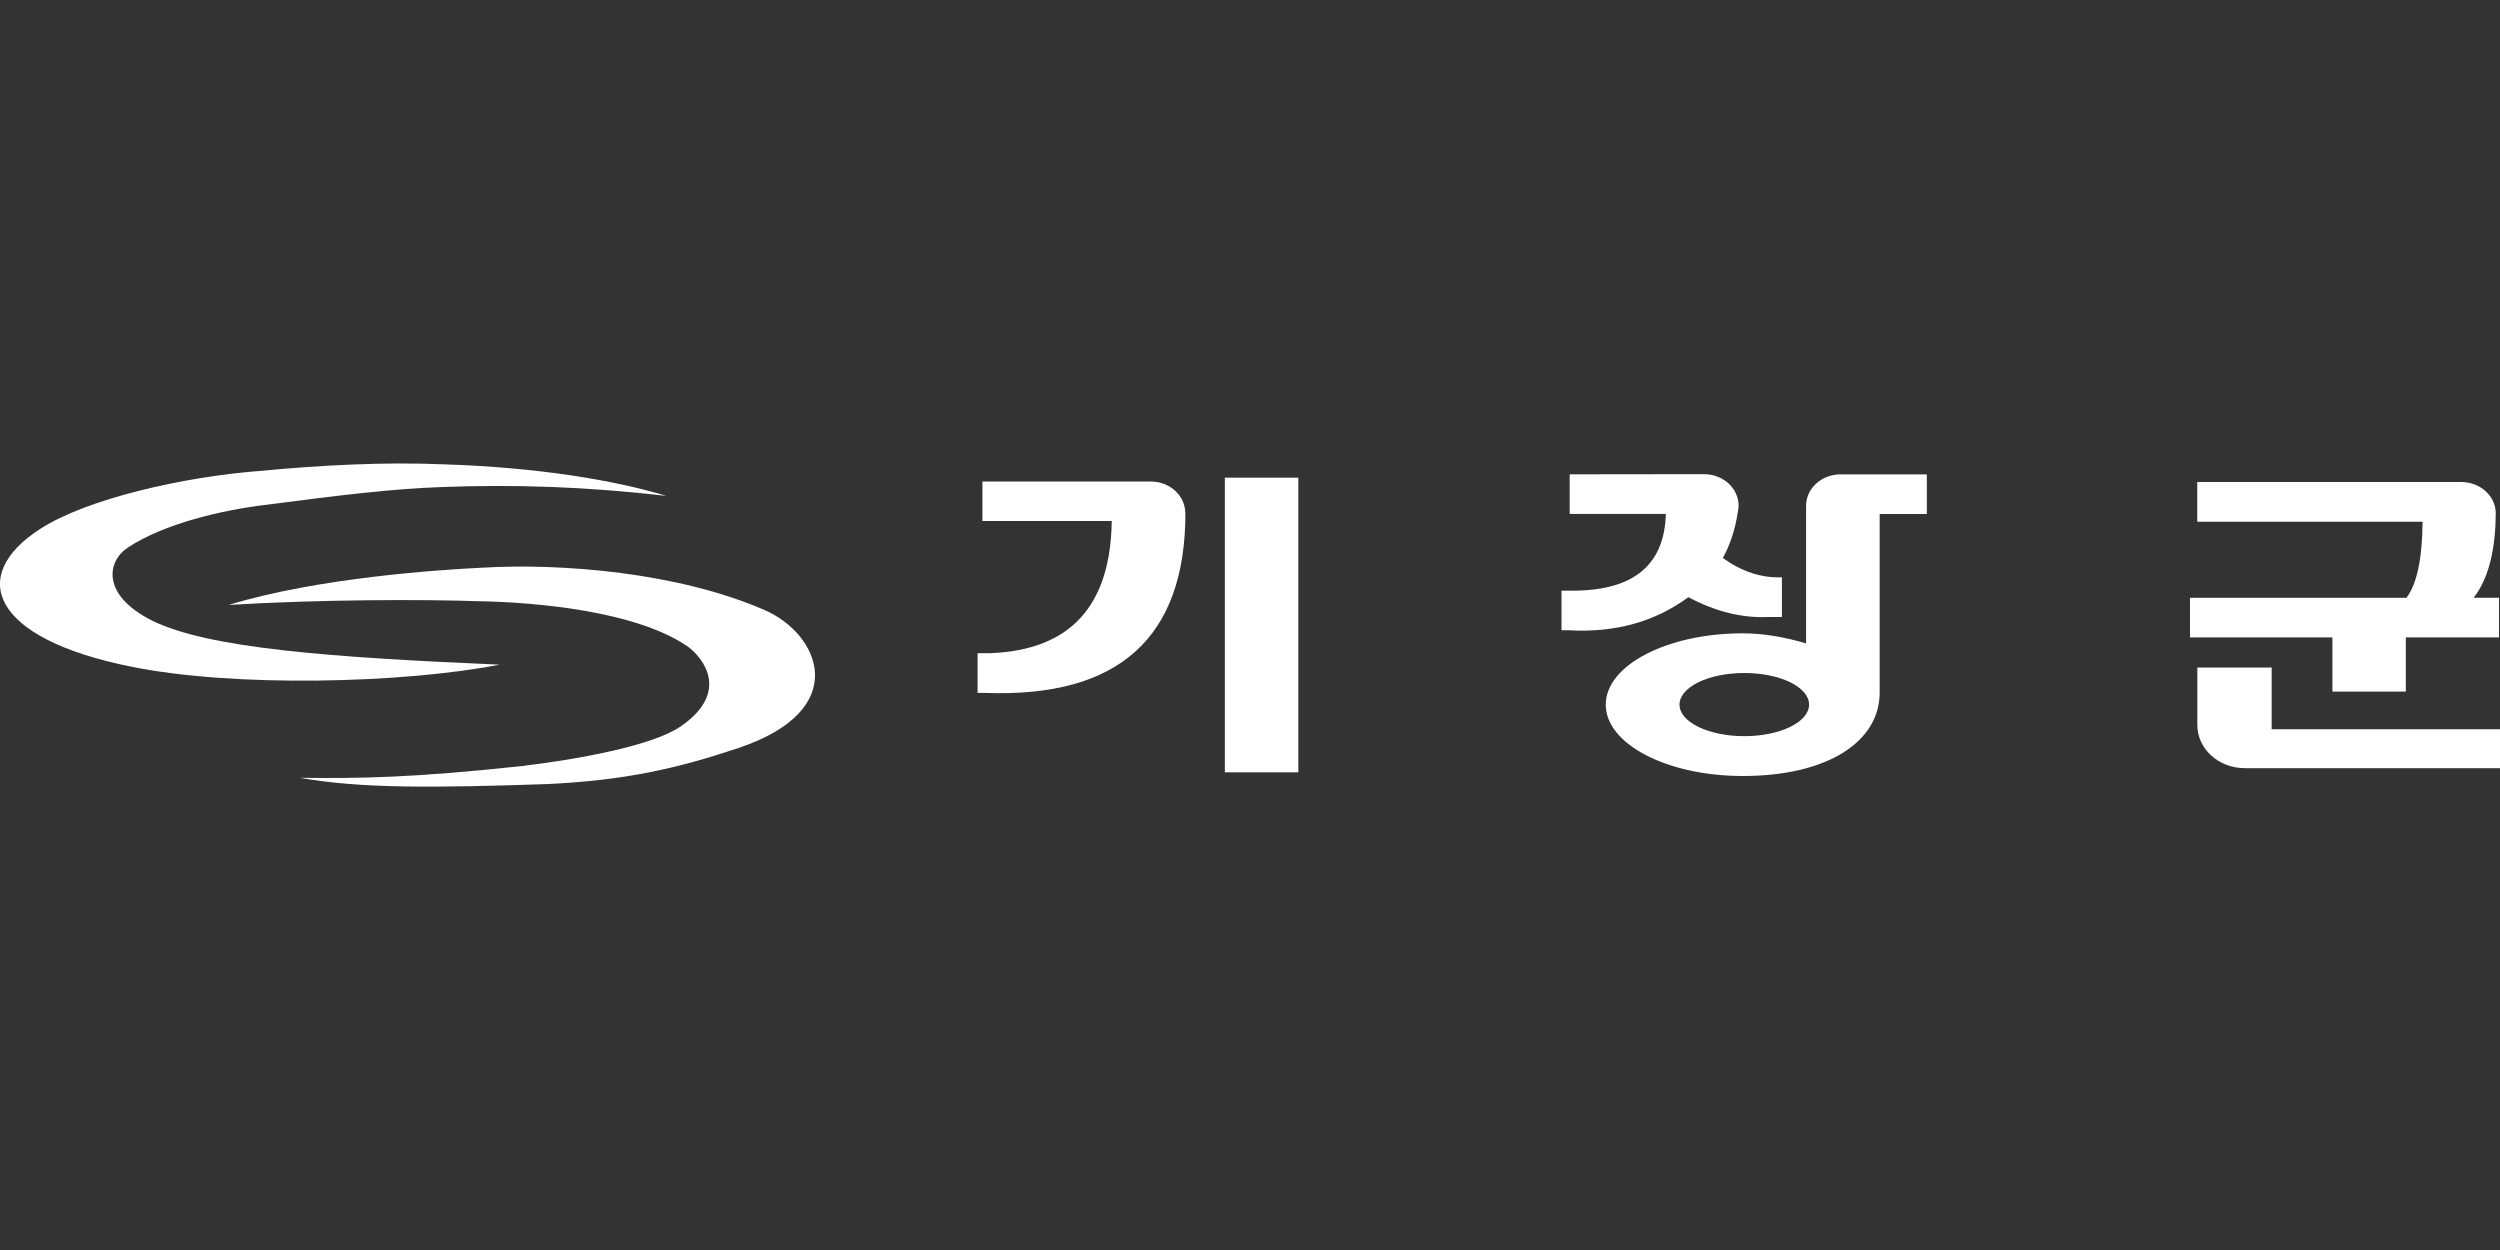
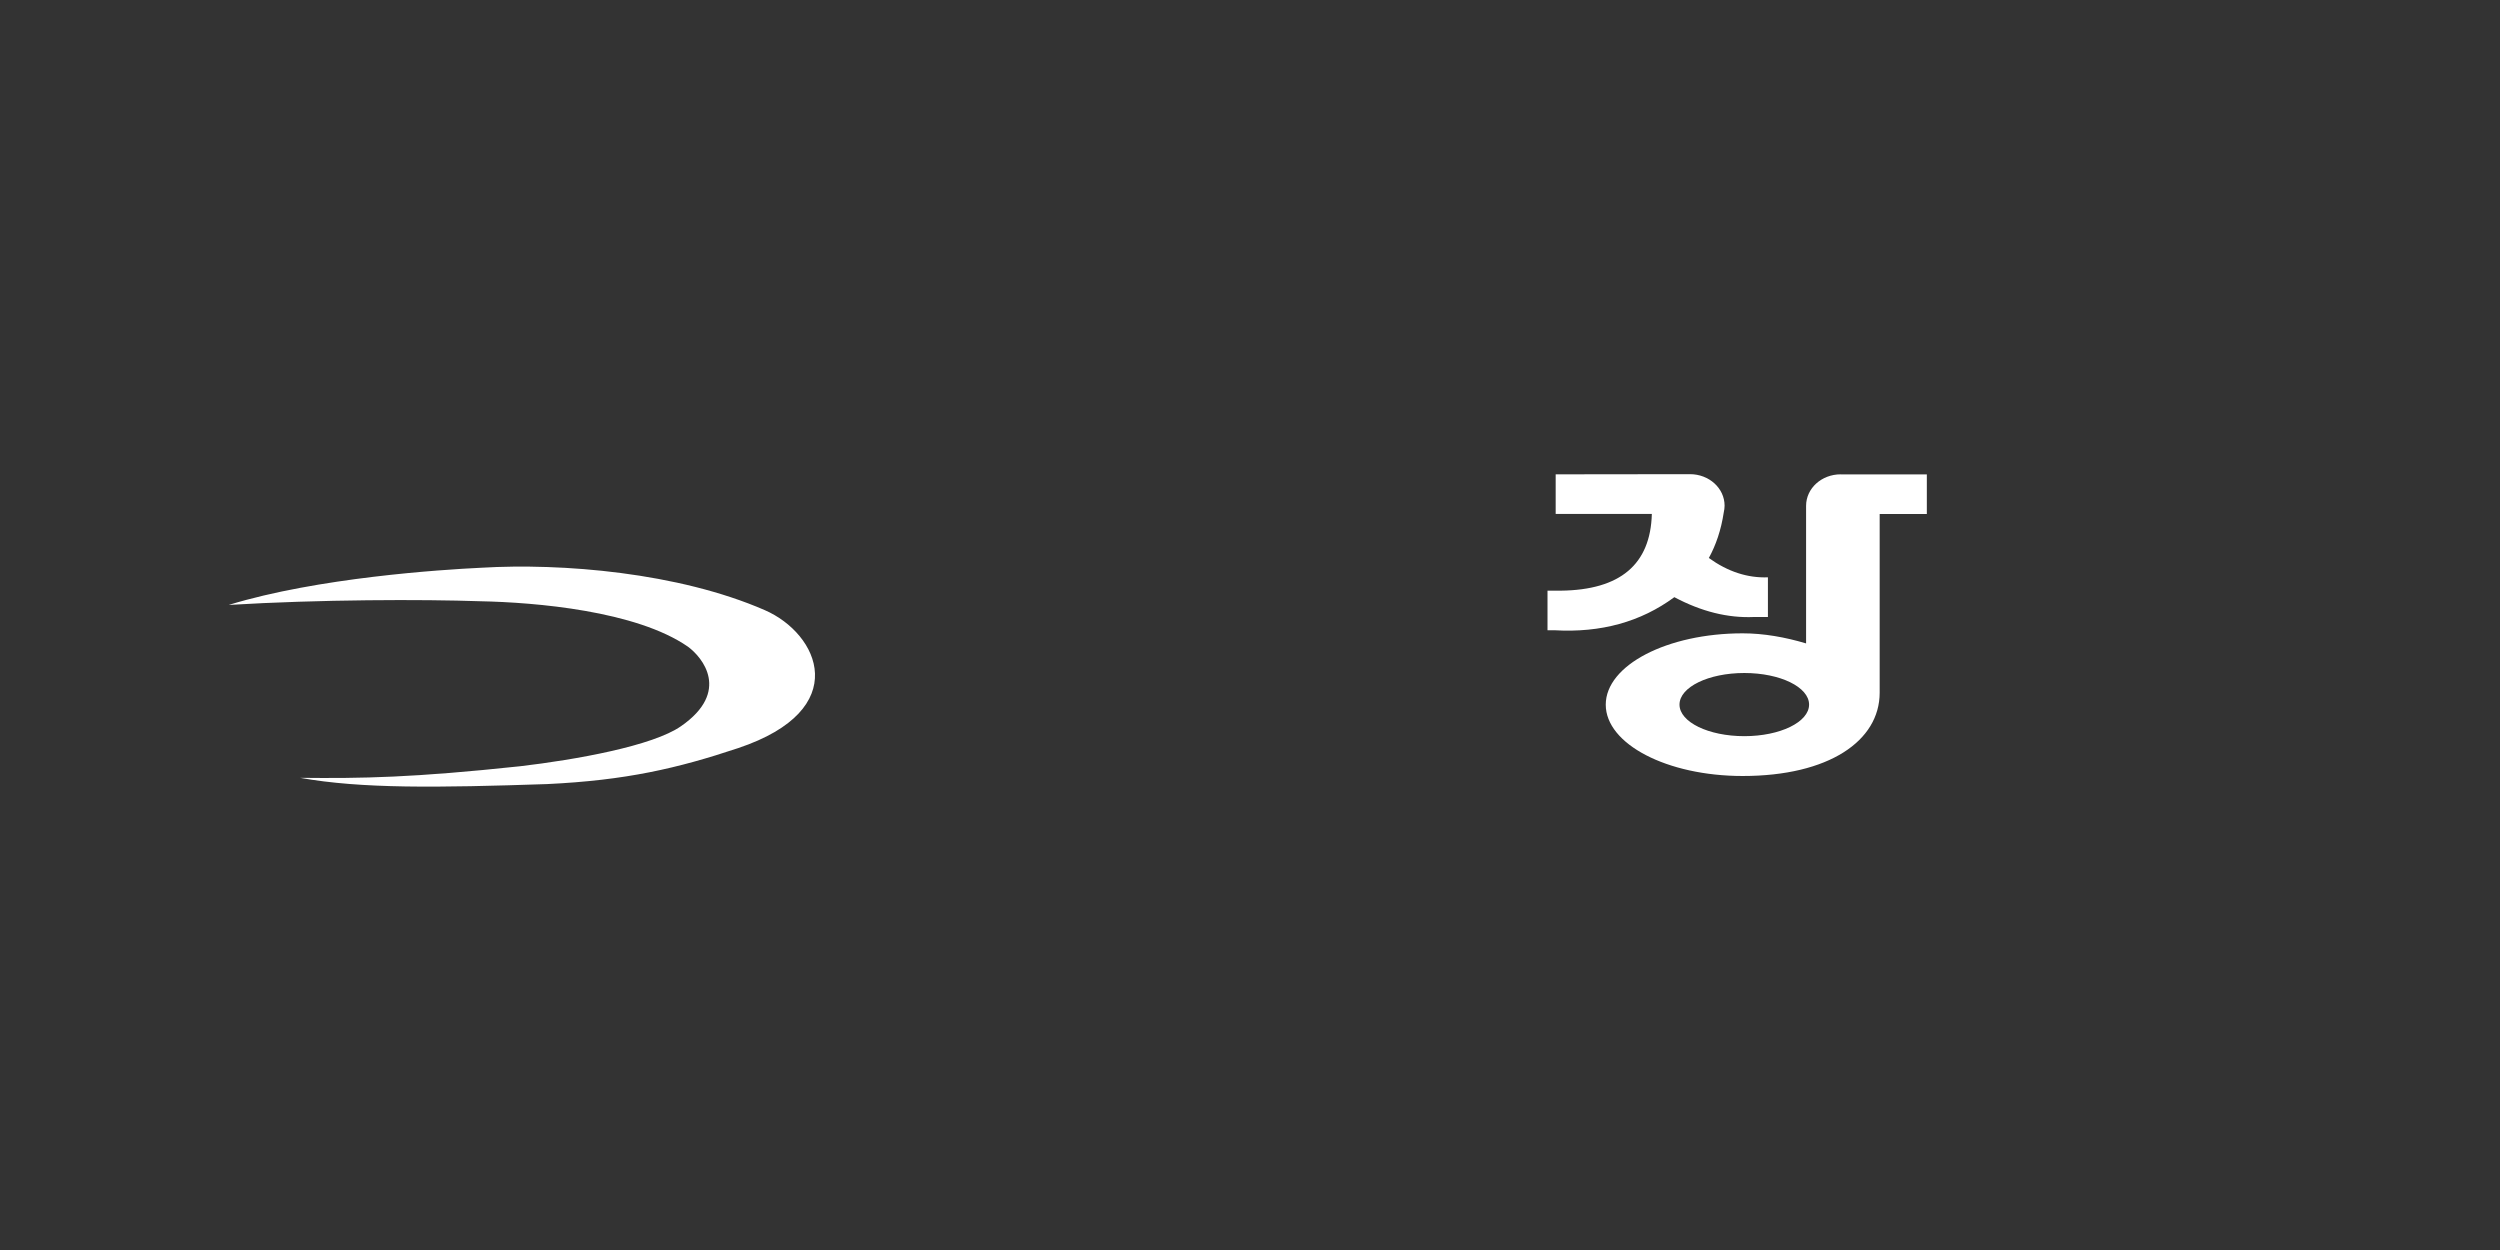
<svg xmlns="http://www.w3.org/2000/svg" id="Layer_1" data-name="Layer 1" viewBox="0 0 300 150">
  <rect x="0" y="0" width="300" height="150" fill="#333333" stroke="none" />
  <defs>
    <style>
      .cls-1 {
        fill: #fff;
      }
    </style>
  </defs>
  <g>
-     <path class="cls-1" d="M79.9,59.49c-6.07-1.85-15.41-3.42-26.68-3.77-7.1-.3-14.61.09-22.11.8-8.93.68-20.67,3.3-26.32,6.97-8.66,5.6-5.91,13.13,10.95,16.51,12.43,2.52,32.63,2.01,44.21-.24-20.4-.88-34.96-1.96-41.7-5.29-6.23-3.13-5.33-7.19-2.91-8.76,4.28-2.85,11.33-4.52,16.64-5.14,8.24-1.07,14.89-1.92,21.18-2.13,8.76-.32,17.17-.04,26.74,1.06Z" />
    <path class="cls-1" d="M27.48,72.58c10.67-3.26,25.43-4.22,30.25-4.45,9.72-.58,23.66.57,34.03,5.08,6.52,2.83,10.64,11.93-3.17,16.56-7.31,2.44-13.48,3.87-22.94,4.32-13.21.44-22.22.57-29.65-.75,7.5.08,13.56-.02,26.41-1.39,6.66-.78,15.96-2.44,19.33-4.82,5.93-4.12,2.59-8.23.81-9.53-6.21-4.3-18.29-5.32-24.93-5.45-6.86-.24-19.2-.22-30.13.44Z" />
  </g>
  <g>
-     <path class="cls-1" d="M263.68,80.1v6.9c0,2.86,2.55,5.18,5.69,5.18h30.63v-4.67h-27.4v-7.41h-8.92ZM262.8,71.73v4.76h17.09v6.5h8.81v-6.5h11.18v-4.76h-3.05c1.94-2.43,2.64-6.21,2.66-10.12,0-2.09-1.86-3.77-4.16-3.77h-31.66v4.77h27.04c-.04,4.46-.69,7.51-1.94,9.13h-25.97Z" />
-     <path class="cls-1" d="M212.15,74.04h1.68v-4.76c-2.45.09-4.81-.68-7.09-2.32.84-1.53,1.47-3.34,1.79-5.47.06-.27.1-.54.1-.81,0-2.09-1.86-3.78-4.15-3.78l-16.12.02v4.75h11.54c-.16,6.07-3.8,9.13-10.93,9.21h-1.59v4.75h.84c5.56.32,10.35-1,14.38-3.97,3.23,1.72,6.42,2.52,9.55,2.38Z" />
+     <path class="cls-1" d="M212.15,74.04v-4.76c-2.45.09-4.81-.68-7.09-2.32.84-1.53,1.47-3.34,1.79-5.47.06-.27.1-.54.1-.81,0-2.09-1.86-3.78-4.15-3.78l-16.12.02v4.75h11.54c-.16,6.07-3.8,9.13-10.93,9.21h-1.59v4.75h.84c5.56.32,10.35-1,14.38-3.97,3.23,1.72,6.42,2.52,9.55,2.38Z" />
    <path class="cls-1" d="M220.88,56.92c-2.29,0-4.15,1.68-4.15,3.78v16.51c-2.5-.75-5.1-1.21-7.61-1.21-9.07,0-16.43,3.83-16.43,8.56s7.36,8.56,16.43,8.56c10.35,0,16.43-4.22,16.44-9.98v-21.46h5.66v-4.75h-10.34ZM209.32,88.34c-4.3,0-7.78-1.69-7.78-3.79s3.48-3.79,7.78-3.79,7.77,1.69,7.77,3.79-3.48,3.79-7.77,3.79Z" />
-     <path class="cls-1" d="M146.98,57.32v35.36h8.82v-35.36h-8.82ZM117.89,57.77v4.75h15.52c-.14,10.19-4.97,15.47-14.51,15.86h-1.59v4.77h.9c16.02.59,24.04-6.61,24.04-21.61,0-.03-.01-.05-.02-.07-.06-2.05-1.89-3.69-4.15-3.69h-20.18Z" />
  </g>
</svg>